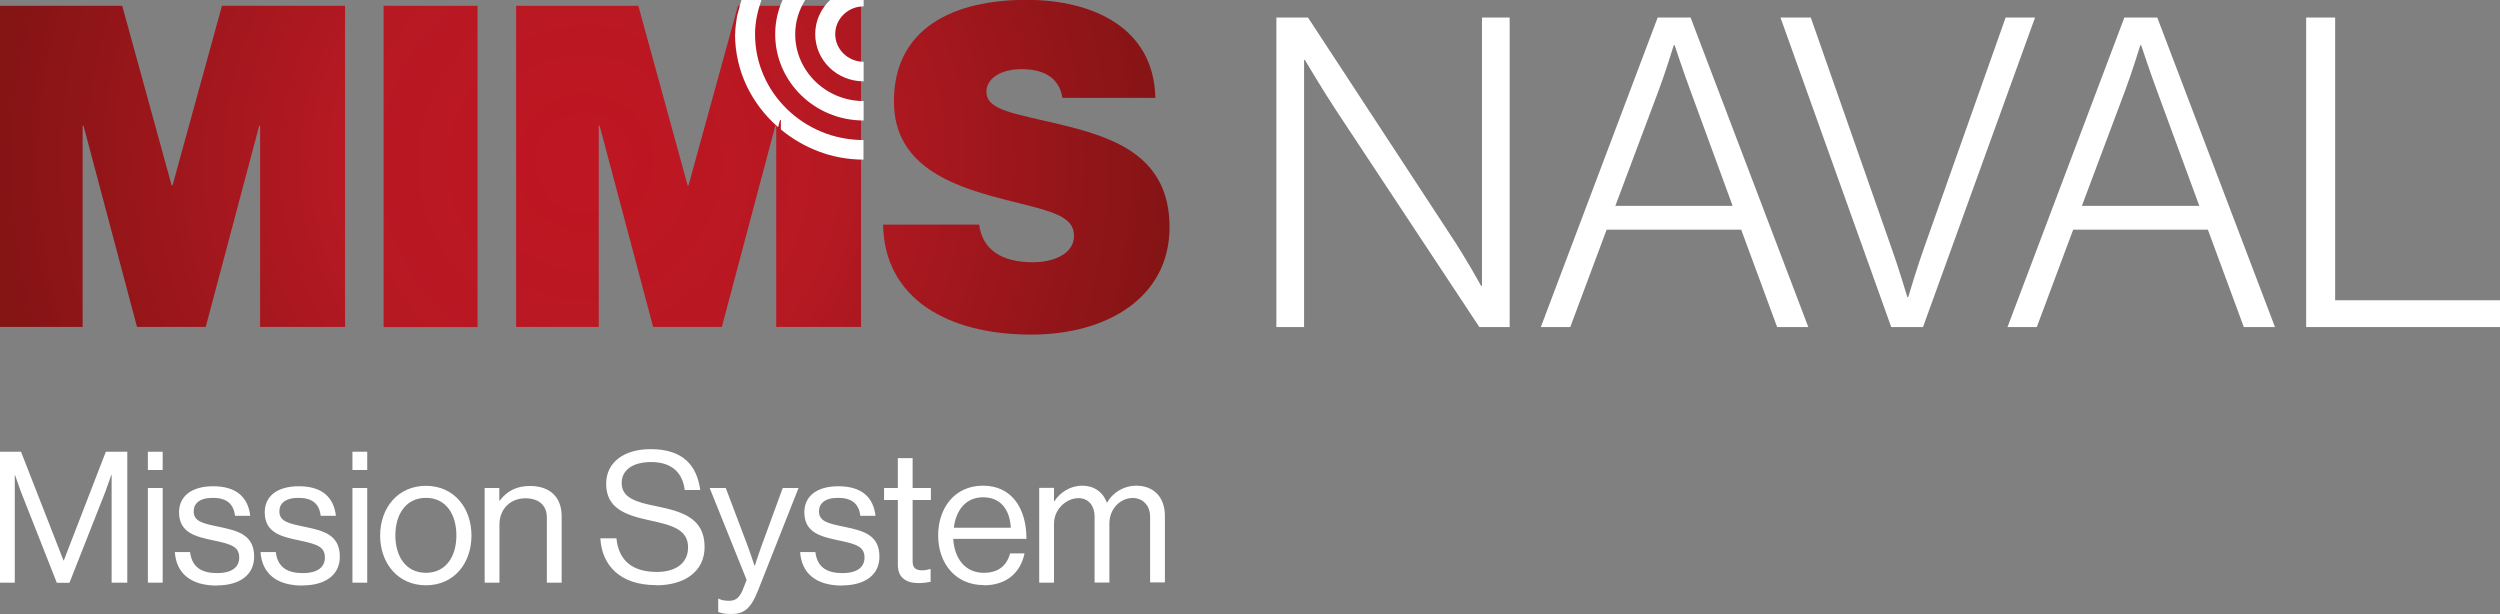
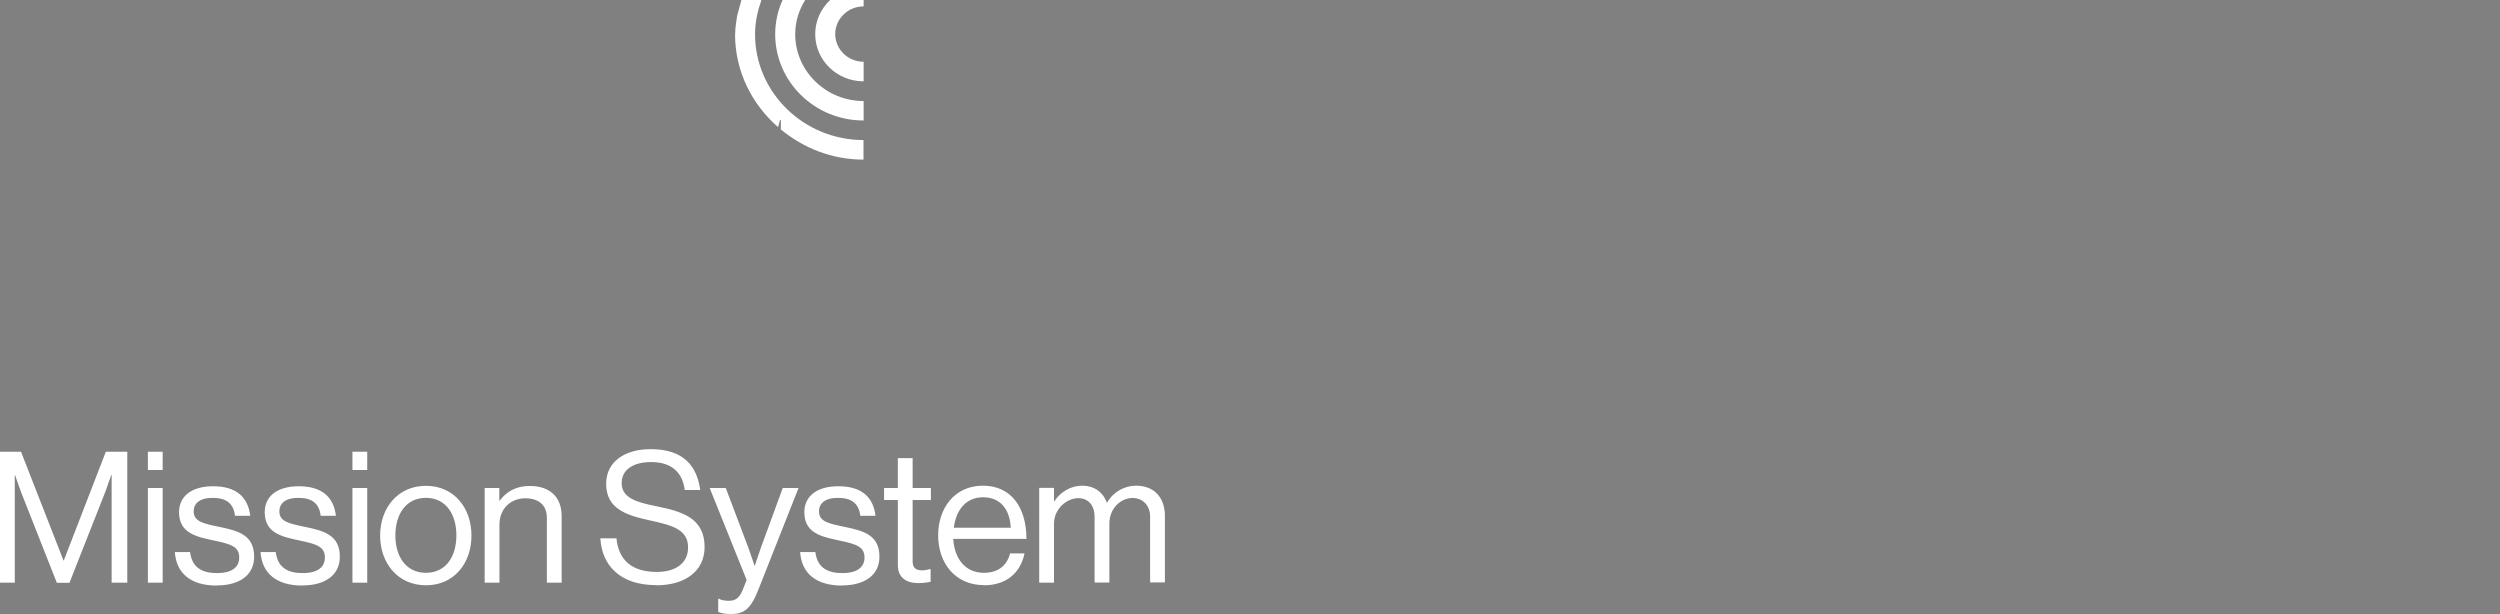
<svg xmlns="http://www.w3.org/2000/svg" id="Layer_2" data-name="Layer 2" viewBox="0 0 172.44 42.35">
  <rect x="0" y="0" width="172.44" height="42.35" fill="#808080" stroke="none" />
  <defs>
    <style> .naval-light-1 { fill: #fff; } .naval-light-2 { fill: none; } .naval-light-3 { fill: url(#radial-gradient); } .naval-light-4 { clip-path: url(#clippath); } </style>
    <clipPath id="clippath">
-       <path class="naval-light-2" d="M15.31.4l-3.41,12.39h-.06L8.43.4H0v22.15h5.7v-13.88h.06l3.69,13.88h4.74l3.69-13.88h.06v13.88h5.86V.4h-8.49ZM26.46,22.56h6.48V.4h-6.48v22.15ZM50.9.4l-3.41,12.39h-.06L44.03.4h-8.43v22.15h5.7v-13.88h.06l3.69,13.88h4.74l3.69-13.88h.06v13.88h5.85V.4h-8.49ZM61.66,7c0,4.71,4.49,5.98,8.21,6.91,2.73.68,4.21,1.02,4.21,2.35s-1.55,1.83-2.82,1.83c-2.14,0-3.5-.84-3.72-2.6h-6.63c.09,5.11,4.46,7.59,10.22,7.59,5.24,0,9.54-2.57,9.54-7.41s-3.72-6.16-7.43-7.06c-3.32-.8-5.2-.99-5.2-2.29,0-.9.99-1.55,2.42-1.55,1.77,0,2.63.77,2.82,1.98h6.41c-.09-4.83-4.31-6.76-8.89-6.76-4.99,0-9.14,1.92-9.14,7" />
-     </clipPath>
+       </clipPath>
    <radialGradient id="radial-gradient" cx="254.05" cy="724.18" fx="254.05" fy="724.18" r="1" gradientTransform="translate(-10208.03 29224.67) scale(40.34 -40.34)" gradientUnits="userSpaceOnUse">
      <stop offset="0" stop-color="#be1622" />
      <stop offset=".06" stop-color="#be1622" />
      <stop offset=".41" stop-color="#b71923" />
      <stop offset="1" stop-color="#851415" />
      <stop offset="1" stop-color="#851415" />
    </radialGradient>
  </defs>
  <g id="Layer_1-2" data-name="Layer 1">
    <g>
-       <path class="naval-light-1" d="M159.06,22.56h13.38v-1.85h-11.37V1.21h-2v21.35ZM143.6,14.2l2.99-7.97c.48-1.28,1.04-3.11,1.04-3.11h.06s.63,1.91,1.08,3.11l2.93,7.97h-8.09ZM138.46,22.56h2.03l2.51-6.72h9.29l2.48,6.72h2.15l-8.12-21.35h-2.27l-8.06,21.35ZM130.46,22.56h2.18l7.73-21.35h-2.03l-5.55,15.67c-.48,1.31-1.17,3.61-1.17,3.61h-.06s-.66-2.21-1.14-3.52l-5.52-15.76h-2.09l7.64,21.35ZM111.42,14.2l2.99-7.97c.48-1.28,1.04-3.11,1.04-3.11h.06s.63,1.91,1.08,3.11l2.92,7.97h-8.09ZM106.28,22.56h2.03l2.51-6.72h9.28l2.48,6.72h2.15L116.61,1.21h-2.27l-8.06,21.35ZM88.04,22.56h1.91V4.14h.06s1.25,2.12,2.24,3.61l9.79,14.81h2.09V1.21h-1.91v18.51h-.06s-1.04-1.91-2.12-3.52l-9.82-14.99h-2.18v21.35Z" />
      <g class="naval-light-4">
        <rect class="naval-light-3" width="80.68" height="23.08" />
      </g>
      <path class="naval-light-1" d="M50.71,2.36c0-.43.07-.84.13-1.25L51.14,0h1.38c-.26.74-.44,1.53-.44,2.36,0,4.02,3.36,7.3,7.48,7.3v1.35h0c-2.18,0-4.15-.8-5.7-2.08v-.65h-.06l-.13.49c-1.81-1.58-2.97-3.85-2.97-6.41M59.56,8.31h0c-3.36,0-6.09-2.67-6.09-5.95,0-.84.18-1.63.51-2.36h1.56c-.43.69-.69,1.49-.69,2.36,0,2.54,2.12,4.61,4.72,4.61h0v1.35h0s0,0,0,0h0M57.27,0h2.3v.44c-1.08,0-1.96.86-1.96,1.91s.88,1.91,1.96,1.91v1.35c-1.85,0-3.34-1.46-3.34-3.26,0-.93.4-1.76,1.04-2.36" />
      <path class="naval-light-1" d="M71.68,40.19h1.02v-4.07c0-1.02.88-1.76,1.68-1.76.67,0,1.12.48,1.12,1.29v4.53h1.02v-4.07c0-1.02.76-1.76,1.61-1.76.66,0,1.2.48,1.2,1.29v4.53h1.02v-4.58c0-1.35-.82-2.09-1.98-2.09-.8,0-1.58.42-2,1.16h-.03c-.28-.76-.91-1.16-1.7-1.16s-1.52.45-1.92,1.08h-.02v-.93h-1.02v6.53ZM67.81,34.3c1.17,0,1.84.8,1.91,2.1h-3.93c.15-1.19.81-2.1,2.02-2.1M67.87,40.37c1.48,0,2.5-.79,2.8-2.2h-1c-.23.89-.86,1.34-1.81,1.34-1.31,0-2.03-1.01-2.11-2.34h5.05c0-2.16-1.05-3.67-3-3.67s-3.09,1.54-3.09,3.43,1.16,3.43,3.16,3.43M60.98,34.49h.95v4.47c0,.92.61,1.26,1.44,1.26.3,0,.58-.04.82-.09v-.88h-.04c-.11.04-.34.09-.54.09-.42,0-.66-.15-.66-.61v-4.24h1.26v-.83h-1.26v-2.06h-1.02v2.06h-.95v.83ZM58.08,40.38c1.5,0,2.58-.67,2.58-1.98,0-1.5-1.1-1.79-2.41-2.06-1.12-.23-1.76-.37-1.76-1.07,0-.52.38-.93,1.31-.93s1.44.38,1.54,1.24h1.05c-.15-1.28-.95-2.04-2.56-2.04-1.52,0-2.35.71-2.35,1.79,0,1.43,1.15,1.69,2.44,1.96,1.2.25,1.71.44,1.71,1.17,0,.61-.44,1.07-1.52,1.07-.97,0-1.73-.32-1.87-1.45h-1.05c.1,1.47,1.1,2.31,2.89,2.31M50.46,42.35c.79,0,1.3-.28,1.83-1.63l2.79-7.06h-1.09l-1.49,4.07c-.2.54-.43,1.28-.43,1.28h-.03s-.24-.73-.44-1.28l-1.54-4.07h-1.11l2.55,6.34-.25.64c-.25.63-.54.8-.97.8-.34,0-.56-.06-.69-.14h-.05v.91c.28.11.53.14.92.14M45.28,40.37c1.94,0,3.32-.95,3.32-2.64,0-2.03-1.6-2.46-3.36-2.82-1.35-.27-2.36-.57-2.36-1.59,0-.93.81-1.45,2.03-1.45,1.33,0,2.16.64,2.32,1.93h1.07c-.23-1.67-1.16-2.82-3.42-2.82-1.83,0-3.07.9-3.07,2.39,0,1.71,1.36,2.16,2.95,2.51,1.62.35,2.7.64,2.7,1.88,0,1.12-.9,1.69-2.15,1.69-1.7,0-2.64-.79-2.79-2.32h-1.11c.1,1.82,1.31,3.23,3.85,3.23M34.45,33.66h-1.02v6.53h1.02v-4.01c0-1.08.76-1.81,1.79-1.81.92,0,1.48.48,1.48,1.33v4.49h1.02v-4.58c0-1.35-.83-2.09-2.2-2.09-.95,0-1.6.39-2.07,1.01h-.03v-.86ZM29.38,39.51c-1.39,0-2.11-1.14-2.11-2.58s.72-2.59,2.11-2.59,2.1,1.15,2.1,2.59-.71,2.58-2.1,2.58M29.38,40.37c1.96,0,3.14-1.54,3.14-3.43s-1.19-3.43-3.14-3.43-3.16,1.54-3.16,3.43,1.21,3.43,3.16,3.43M24.31,32.42h1.02v-1.26h-1.02v1.26ZM24.31,40.19h1.02v-6.53h-1.02v6.53ZM20.87,40.38c1.5,0,2.57-.67,2.57-1.98,0-1.5-1.1-1.79-2.41-2.06-1.12-.23-1.76-.37-1.76-1.07,0-.52.38-.93,1.31-.93s1.44.38,1.54,1.24h1.05c-.15-1.28-.95-2.04-2.56-2.04-1.52,0-2.35.71-2.35,1.79,0,1.43,1.15,1.69,2.44,1.96,1.2.25,1.71.44,1.71,1.17,0,.61-.44,1.07-1.52,1.07-.97,0-1.73-.32-1.87-1.45h-1.05c.1,1.47,1.1,2.31,2.89,2.31M14.96,40.38c1.5,0,2.57-.67,2.57-1.98,0-1.5-1.1-1.79-2.41-2.06-1.12-.23-1.76-.37-1.76-1.07,0-.52.38-.93,1.31-.93s1.44.38,1.54,1.24h1.05c-.15-1.28-.95-2.04-2.56-2.04-1.51,0-2.35.71-2.35,1.79,0,1.43,1.15,1.69,2.44,1.96,1.2.25,1.71.44,1.71,1.17,0,.61-.44,1.07-1.52,1.07-.97,0-1.73-.32-1.87-1.45h-1.05c.1,1.47,1.1,2.31,2.89,2.31M10.2,32.42h1.02v-1.26h-1.02v1.26ZM10.2,40.19h1.02v-6.53h-1.02v6.53ZM0,40.19h1.02v-7.42h.02s.23.68.4,1.14l2.48,6.29h.87l2.48-6.29c.16-.43.4-1.14.4-1.14h.03v7.42h1.08v-9.03h-1.48l-2.9,7.5h-.02l-2.93-7.5H0v9.03Z" />
    </g>
  </g>
</svg>